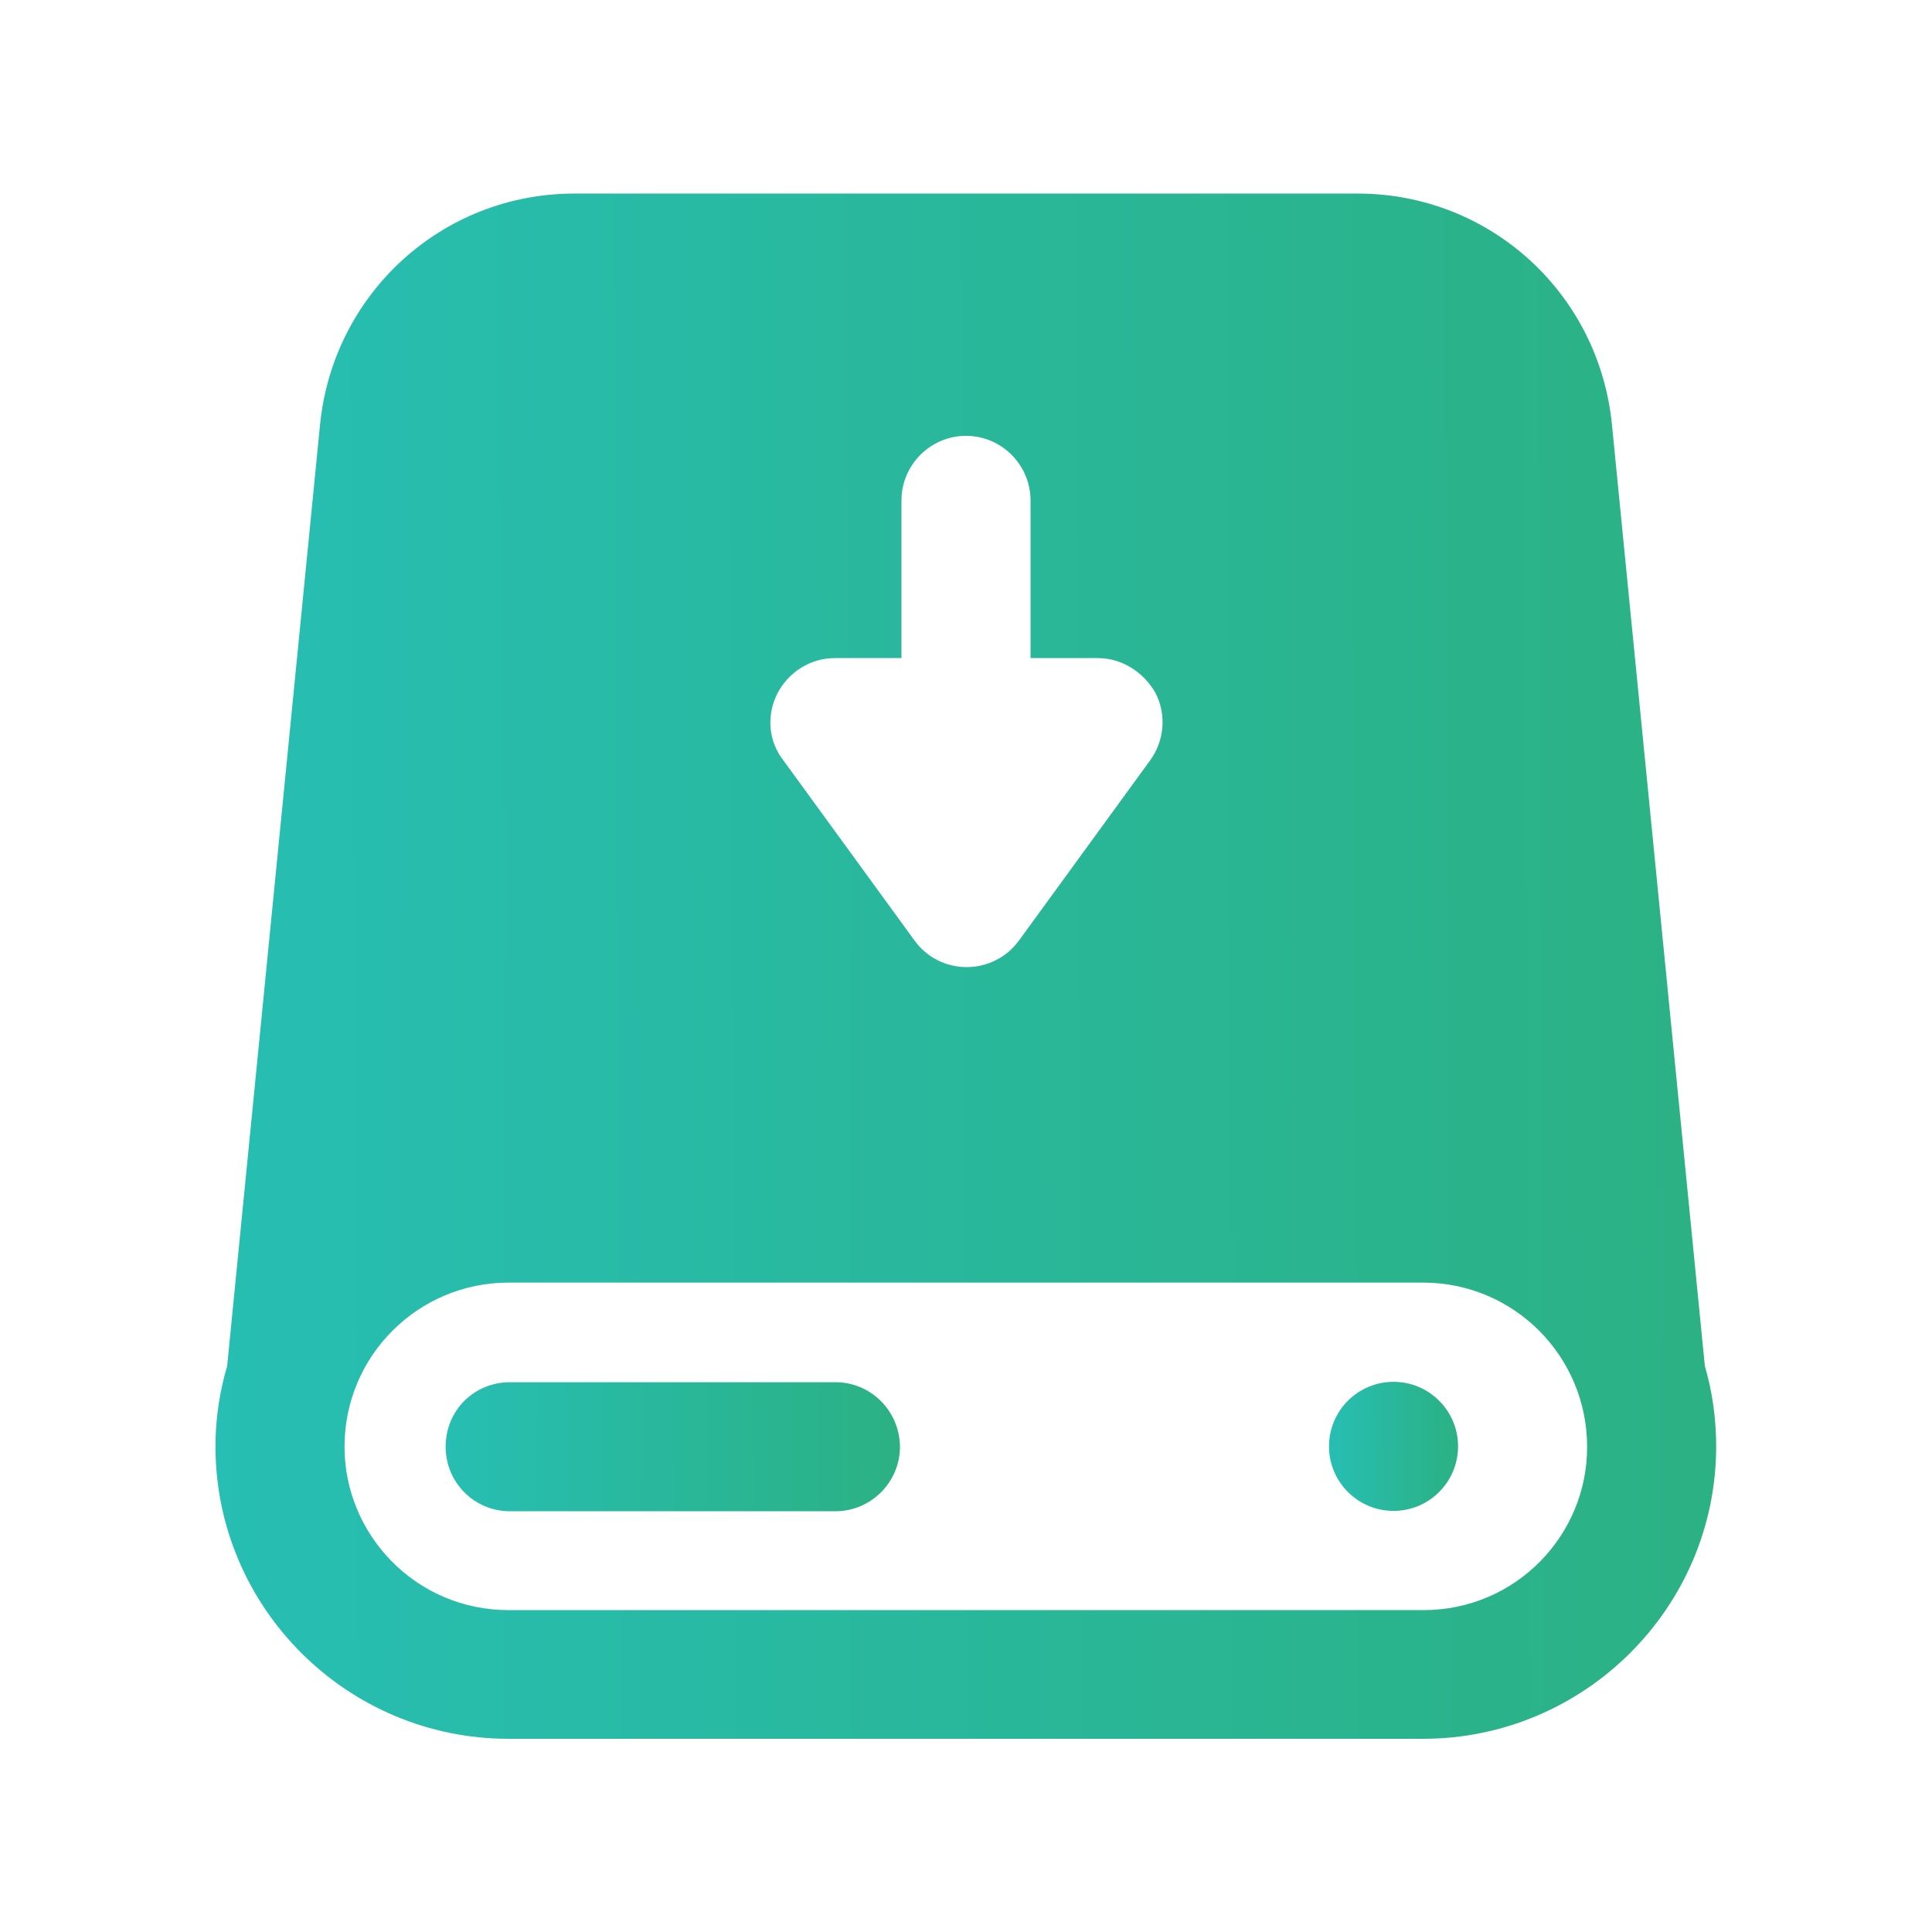
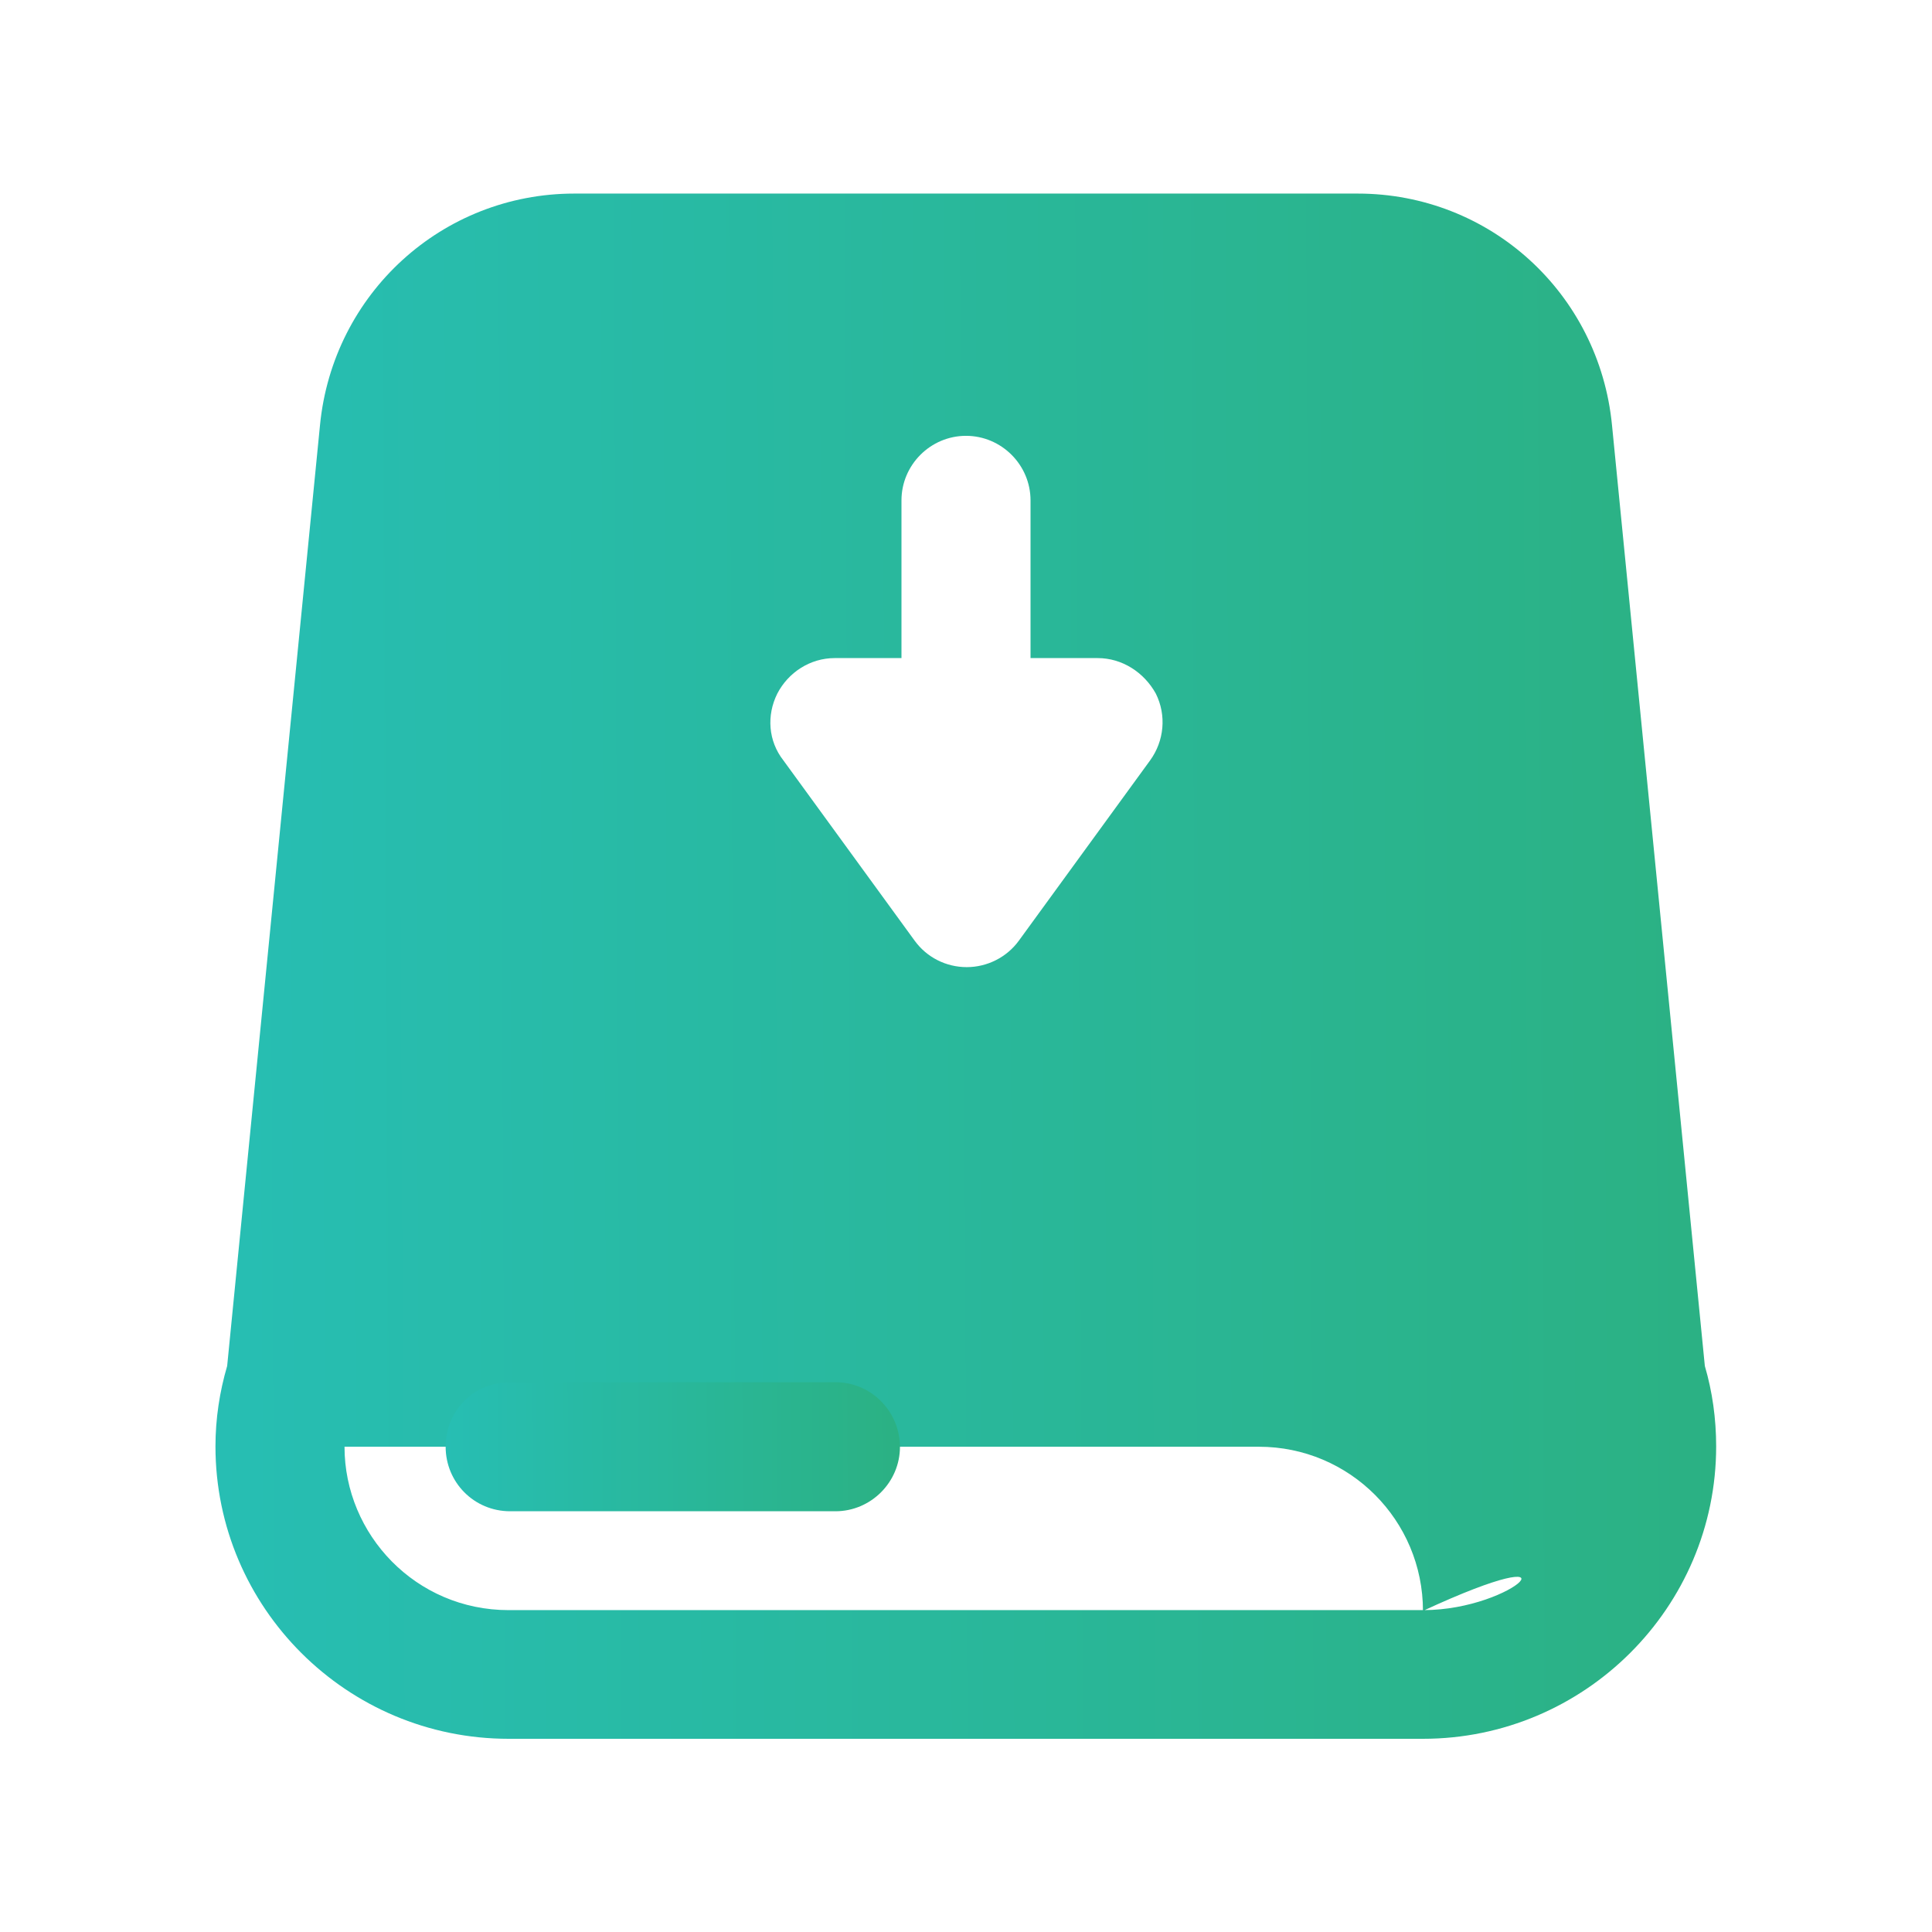
<svg xmlns="http://www.w3.org/2000/svg" version="1.1" id="Layer_1" x="0px" y="0px" viewBox="0 0 512 512" style="enable-background:new 0 0 512 512;" xml:space="preserve">
  <style type="text/css">
	.st0{fill:url(#SVGID_1_);}
	.st1{fill:url(#SVGID_2_);}
	.st2{fill:url(#SVGID_3_);}
</style>
  <g id="_x33_9">
    <linearGradient id="SVGID_1_" gradientUnits="userSpaceOnUse" x1="56.543" y1="257.038" x2="454.188" y2="255.055">
      <stop offset="0" style="stop-color:#27BEB3" />
      <stop offset="1" style="stop-color:#2BB183" />
    </linearGradient>
-     <path class="st0" d="M451.8,362l-24.6-249.3c-3.4-35-32.4-61.4-67.4-61.4H152.2c-35,0-64,26.5-67.4,61.4L60.2,362   c-2,6.8-3.1,14-3.1,21.3c0,42.7,34.8,77.5,77.7,77.5h242.3c42.8,0,77.7-34.8,77.7-77.5C454.8,376,453.8,368.8,451.8,362z    M377.2,426.7H134.8c-24.6,0-43.5-20-43.5-43.3c0-24.1,19.5-43.5,43.5-43.5h242.3c24.1,0,43.5,19.5,43.5,43.5   C420.7,406.7,401.8,426.7,377.2,426.7z M206,183.8c2.9-5.6,8.7-9.4,15.2-9.4h17.7v-41.8c0-9.4,7.7-17.1,17.1-17.1   s17.1,7.7,17.1,17.1v41.8h17.8c6.5,0,12.3,3.8,15.4,9.4c2.9,5.8,2.2,12.6-1.5,17.7l-34.8,47.8c-3.2,4.4-8.4,7-13.8,7   c-5.5,0-10.6-2.6-13.8-7l-34.8-47.8C203.6,196.4,203.1,189.6,206,183.8z" />
+     <path class="st0" d="M451.8,362l-24.6-249.3c-3.4-35-32.4-61.4-67.4-61.4H152.2c-35,0-64,26.5-67.4,61.4L60.2,362   c-2,6.8-3.1,14-3.1,21.3c0,42.7,34.8,77.5,77.7,77.5h242.3c42.8,0,77.7-34.8,77.7-77.5C454.8,376,453.8,368.8,451.8,362z    M377.2,426.7H134.8c-24.6,0-43.5-20-43.5-43.3h242.3c24.1,0,43.5,19.5,43.5,43.5   C420.7,406.7,401.8,426.7,377.2,426.7z M206,183.8c2.9-5.6,8.7-9.4,15.2-9.4h17.7v-41.8c0-9.4,7.7-17.1,17.1-17.1   s17.1,7.7,17.1,17.1v41.8h17.8c6.5,0,12.3,3.8,15.4,9.4c2.9,5.8,2.2,12.6-1.5,17.7l-34.8,47.8c-3.2,4.4-8.4,7-13.8,7   c-5.5,0-10.6-2.6-13.8-7l-34.8-47.8C203.6,196.4,203.1,189.6,206,183.8z" />
    <linearGradient id="SVGID_2_" gradientUnits="userSpaceOnUse" x1="118.103" y1="383.618" x2="238.42" y2="383.018">
      <stop offset="0" style="stop-color:#27BEB3" />
      <stop offset="1" style="stop-color:#2BB183" />
    </linearGradient>
    <path class="st1" d="M221.4,366.3h-86.2c-9.6,0-17.1,7.5-17.1,17.1c0,9.4,7.5,17.1,17.1,17.1h86.2c9.4,0,17.1-7.7,17.1-17.1   C238.4,373.8,230.7,366.3,221.4,366.3z" />
    <linearGradient id="SVGID_3_" gradientUnits="userSpaceOnUse" x1="352.256" y1="383.402" x2="386.389" y2="383.232">
      <stop offset="0" style="stop-color:#27BEB3" />
      <stop offset="1" style="stop-color:#2BB183" />
    </linearGradient>
-     <circle class="st2" cx="369.3" cy="383.3" r="17.1" />
  </g>
</svg>